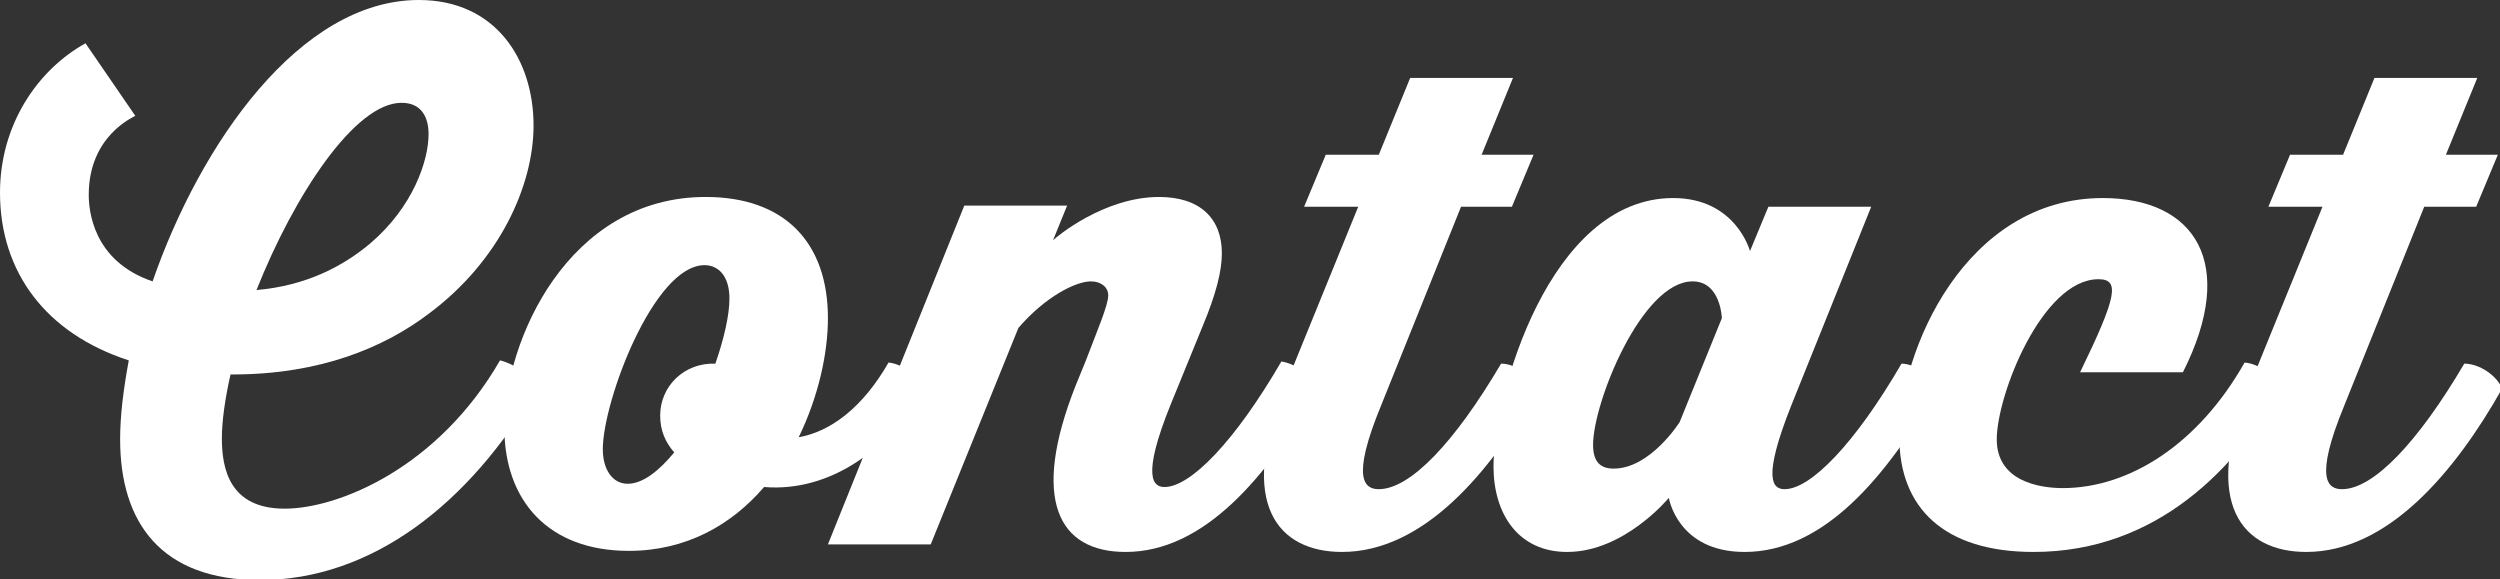
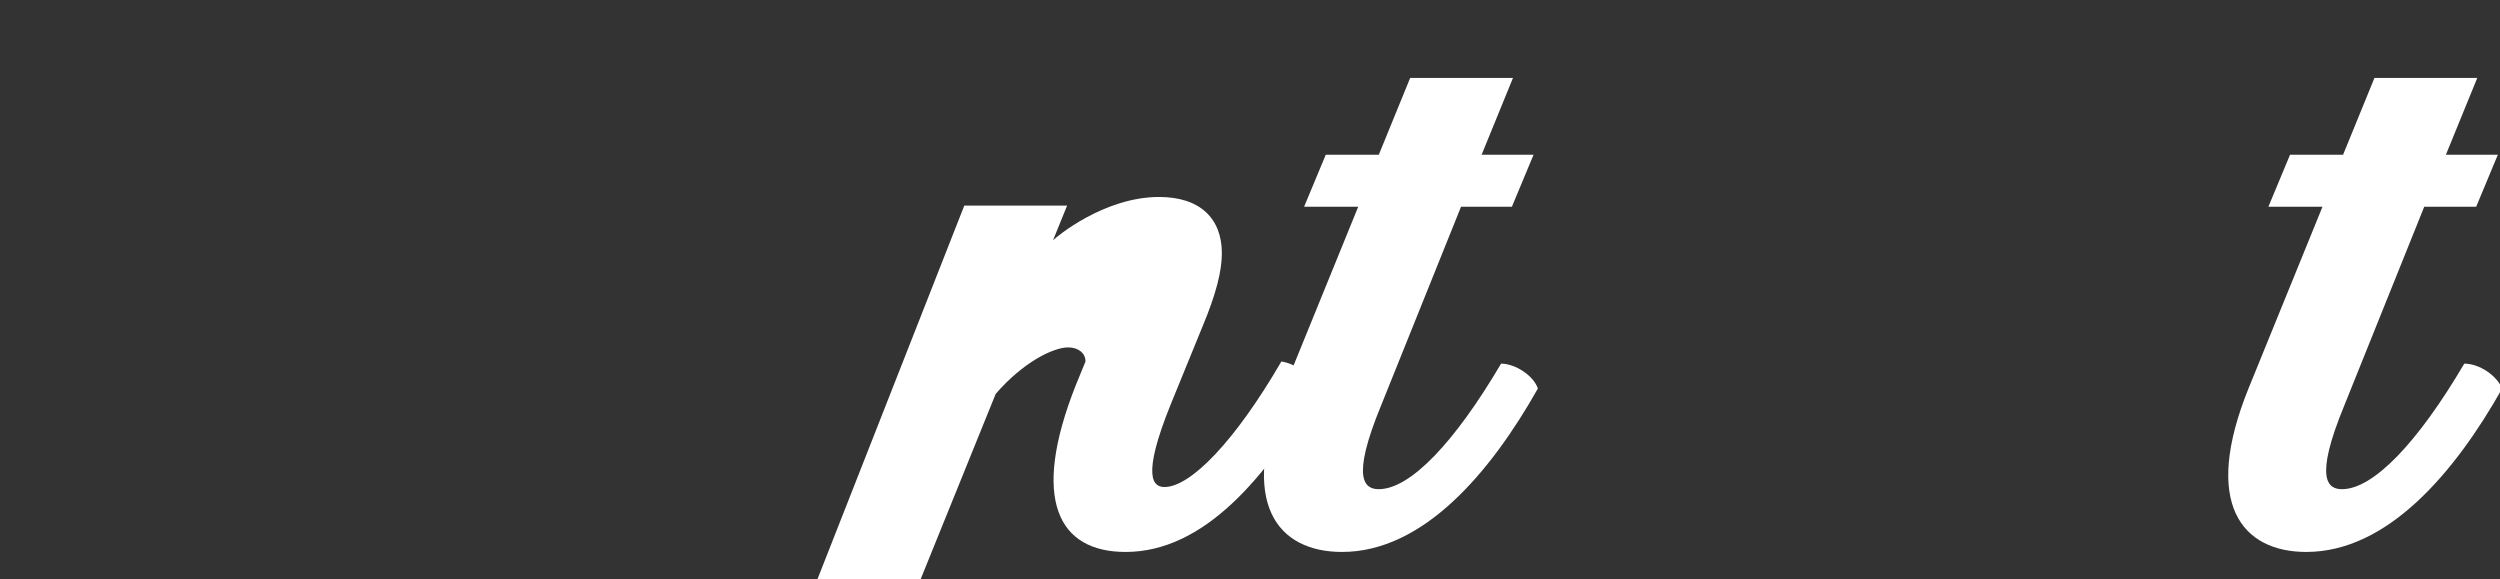
<svg xmlns="http://www.w3.org/2000/svg" version="1.1" id="レイヤー_1" x="0px" y="0px" viewBox="0 0 231 53.5" style="enable-background:new 0 0 231 53.5;" xml:space="preserve">
  <rect x="0" y="0" width="231" height="53.5" fill="#333333" stroke="none" />
  <style type="text/css">
	.st0{fill:#FFFFFF;}
</style>
  <g>
-     <path class="st0" d="M49.6,35.9C43.4,46.5,34.4,53.6,24,53.6c-9.1,0-12.9-5.3-12.9-13c0-2.2,0.3-4.6,0.8-7.3   C4.2,30.8,0,25.1,0,17.8C0,11.6,3.4,6.5,7.9,4l4.6,6.7c-0.1,0.1-4.3,1.8-4.3,7.3c0,1.3,0.3,6.1,5.9,8C18.5,13.3,27.7,0,38.7,0   c7.1,0,10.6,5.5,10.6,11.6c0,5.5-3.1,12.5-9.7,17.4c-4.1,3.1-10,5.6-18.1,5.6h-0.2c-0.5,2.2-0.8,4.3-0.8,5.9c0,2.8,0.7,6.5,5.8,6.5   c5,0,14.2-3.8,19.9-13.7C47.5,33.6,49.1,34.7,49.6,35.9z M23.7,26.8c4.6-0.4,8-2.2,10.5-4.3c4-3.4,5.4-7.7,5.4-10.1   c0-1.5-0.6-2.9-2.5-2.9C32.8,9.5,27.2,18,23.7,26.8z" />
-     <path class="st0" d="M85.4,35.9c-3.2,5.6-8.7,9.6-14.8,9.1c-3,3.5-7.2,5.9-12.5,5.9c-7.4,0-11.5-4.6-11.5-11.4   c0-8,5.9-21.3,18.6-21.3c7.3,0,11.3,4.2,11.3,11.2c0,3.3-0.9,7.3-2.7,11c2.9-0.5,5.9-2.7,8.3-6.9C83.3,33.6,84.9,34.7,85.4,35.9z    M62.3,41.8c-0.8-0.9-1.3-2-1.3-3.4c0-2.7,2.2-4.9,5.1-4.8c0.8-2.3,1.3-4.5,1.3-6c0-2.2-1.1-3.1-2.3-3.1c-4.7,0-9.4,12.6-9.4,17   c0,1.9,0.9,3.2,2.3,3.2S60.9,43.5,62.3,41.8z" />
-     <path class="st0" d="M121.8,35.9c-4.8,8.3-10.6,15.1-17.8,15.1c-6.2,0-8.8-4.8-4.6-15.4l0.9-2.2c1.1-2.9,2.1-5.2,2.1-6.1   c0-0.8-0.7-1.3-1.6-1.3c-1.4,0-4.2,1.4-6.7,4.3l-8.1,20h-9.5L89.1,19h9.5l-1.3,3.2c0.3-0.3,4.7-4,9.8-4c3.8,0,5.8,2,5.8,5.2   c0,1.6-0.5,3.7-1.8,6.8l-2.9,7.1c-2.8,6.9-1.6,7.7-0.6,7.7c2.4,0,6.5-4.2,10.8-11.6C119.7,33.6,121.3,34.7,121.8,35.9z" />
+     <path class="st0" d="M121.8,35.9c-4.8,8.3-10.6,15.1-17.8,15.1c-6.2,0-8.8-4.8-4.6-15.4l0.9-2.2c0-0.8-0.7-1.3-1.6-1.3c-1.4,0-4.2,1.4-6.7,4.3l-8.1,20h-9.5L89.1,19h9.5l-1.3,3.2c0.3-0.3,4.7-4,9.8-4c3.8,0,5.8,2,5.8,5.2   c0,1.6-0.5,3.7-1.8,6.8l-2.9,7.1c-2.8,6.9-1.6,7.7-0.6,7.7c2.4,0,6.5-4.2,10.8-11.6C119.7,33.6,121.3,34.7,121.8,35.9z" />
    <path class="st0" d="M142.1,35.9c-4.4,7.8-10.6,15.1-18.1,15.1c-5.9,0-9.7-4.4-5.3-15.2l6.8-16.7h-5l2-4.8h4.9l2.9-7.1h9.5   l-2.9,7.1h4.8l-2,4.8H135l-7.4,18.4c-2.8,6.8-1.5,7.7-0.2,7.7c2.9,0,7-4.3,11.3-11.6C140,33.6,141.7,34.7,142.1,35.9z" />
-     <path class="st0" d="M179,35.9c-4.7,8.2-10.5,15.1-17.8,15.1c-6.2,0-7-5-7-5s-4.1,5-9.4,5c-4.5,0-6.8-3.5-6.8-7.9   c0-6.4,5.1-24.8,16.6-24.8c5.8,0,7.1,4.9,7.1,4.9l1.7-4.1h9.5l-7.4,18.4c-2.7,6.8-1.7,7.7-0.6,7.7c2.4,0,6.5-4.2,10.8-11.6   C176.9,33.6,178.5,34.7,179,35.9z M155.2,39l3.9-9.6c0,0-0.1-3.4-2.7-3.4c-4.7,0-9.2,11.2-9.2,15.1c0,1.6,0.7,2.2,1.9,2.2   C152.5,43.3,155.2,39,155.2,39z" />
-     <path class="st0" d="M210.8,35.9c-4.1,7.2-11.4,15.1-22.9,15.1c-8.3,0-12.4-4.1-12.4-10.6c0-8,6.1-22.1,18.8-22.1   c8.5,0,12.5,6,7.4,16.1h-9.5c3.4-7,3.7-8.6,1.7-8.6c-5.2,0-9.4,10.7-9.4,14.8c0,3.9,4,4.5,6.1,4.5c6.1,0,12.5-4,16.8-11.6   C208.7,33.6,210.3,34.7,210.8,35.9z" />
    <path class="st0" d="M231.2,35.9c-4.4,7.8-10.6,15.1-18.1,15.1c-5.9,0-9.7-4.4-5.3-15.2l6.8-16.7h-5l2-4.8h4.9l2.9-7.1h9.5   l-2.9,7.1h4.8l-2,4.8H224l-7.4,18.4c-2.8,6.8-1.5,7.7-0.2,7.7c2.9,0,7-4.3,11.3-11.6C229.1,33.6,230.7,34.7,231.2,35.9z" />
  </g>
</svg>